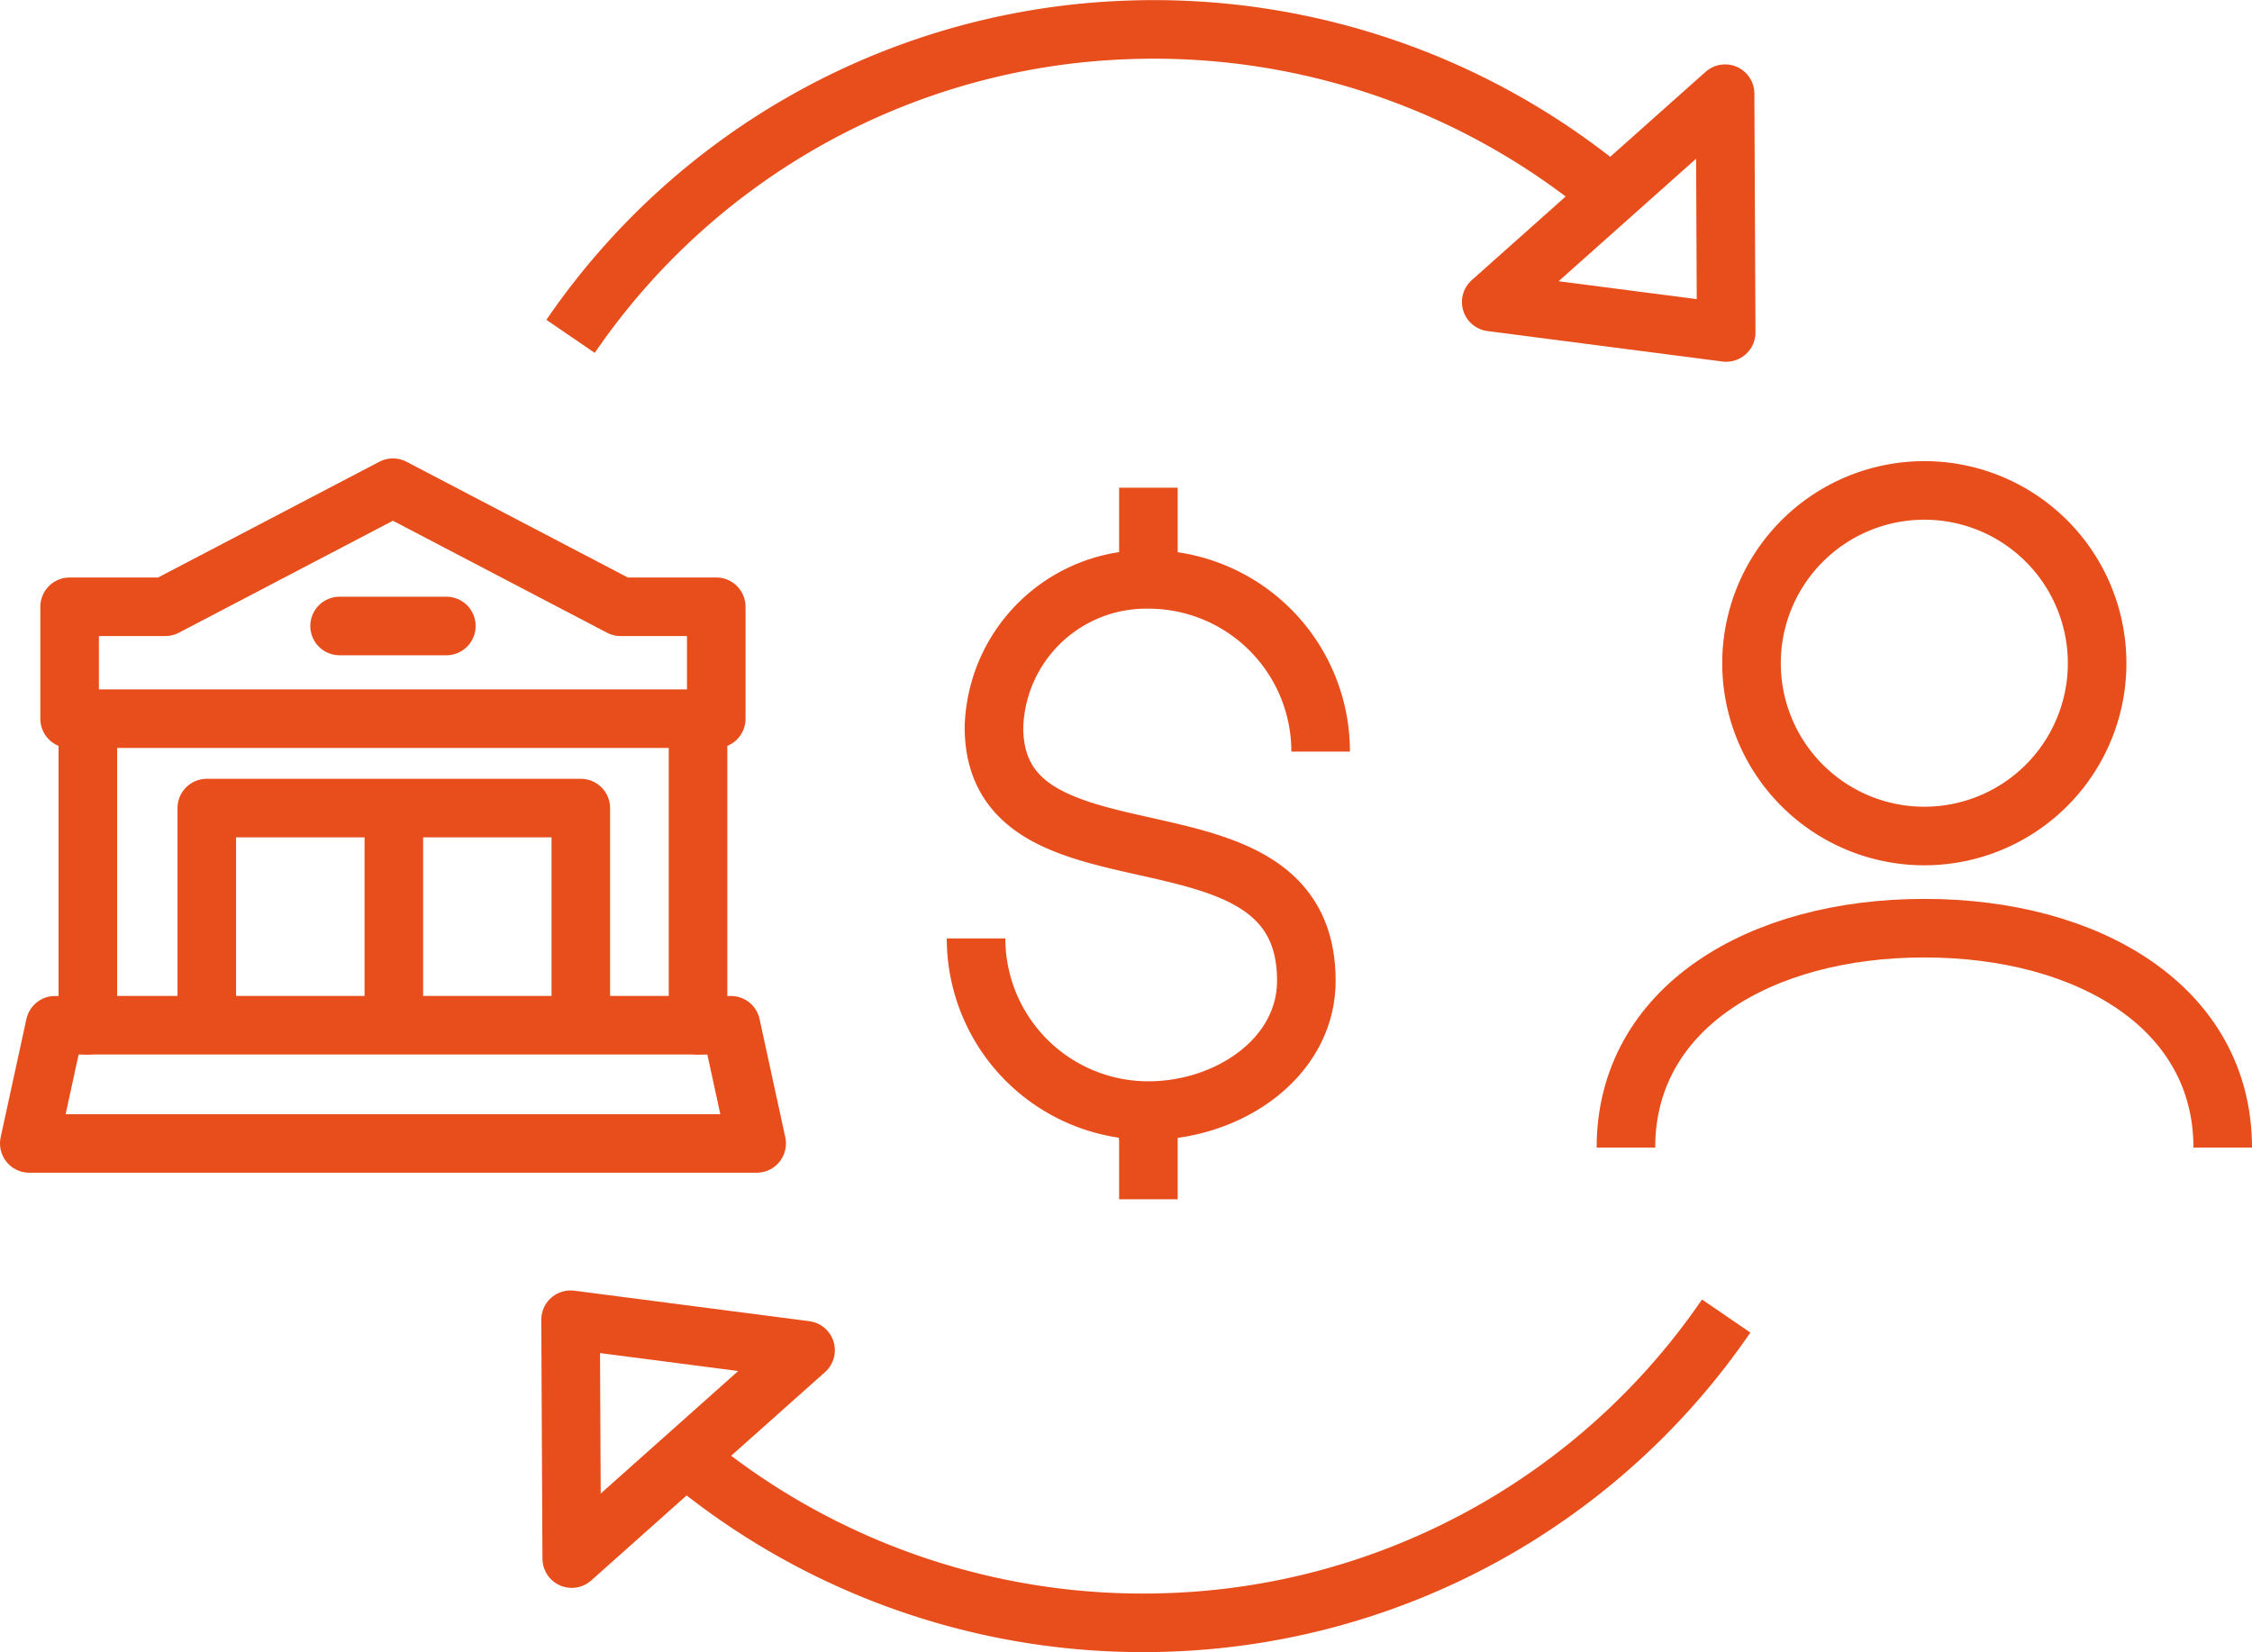
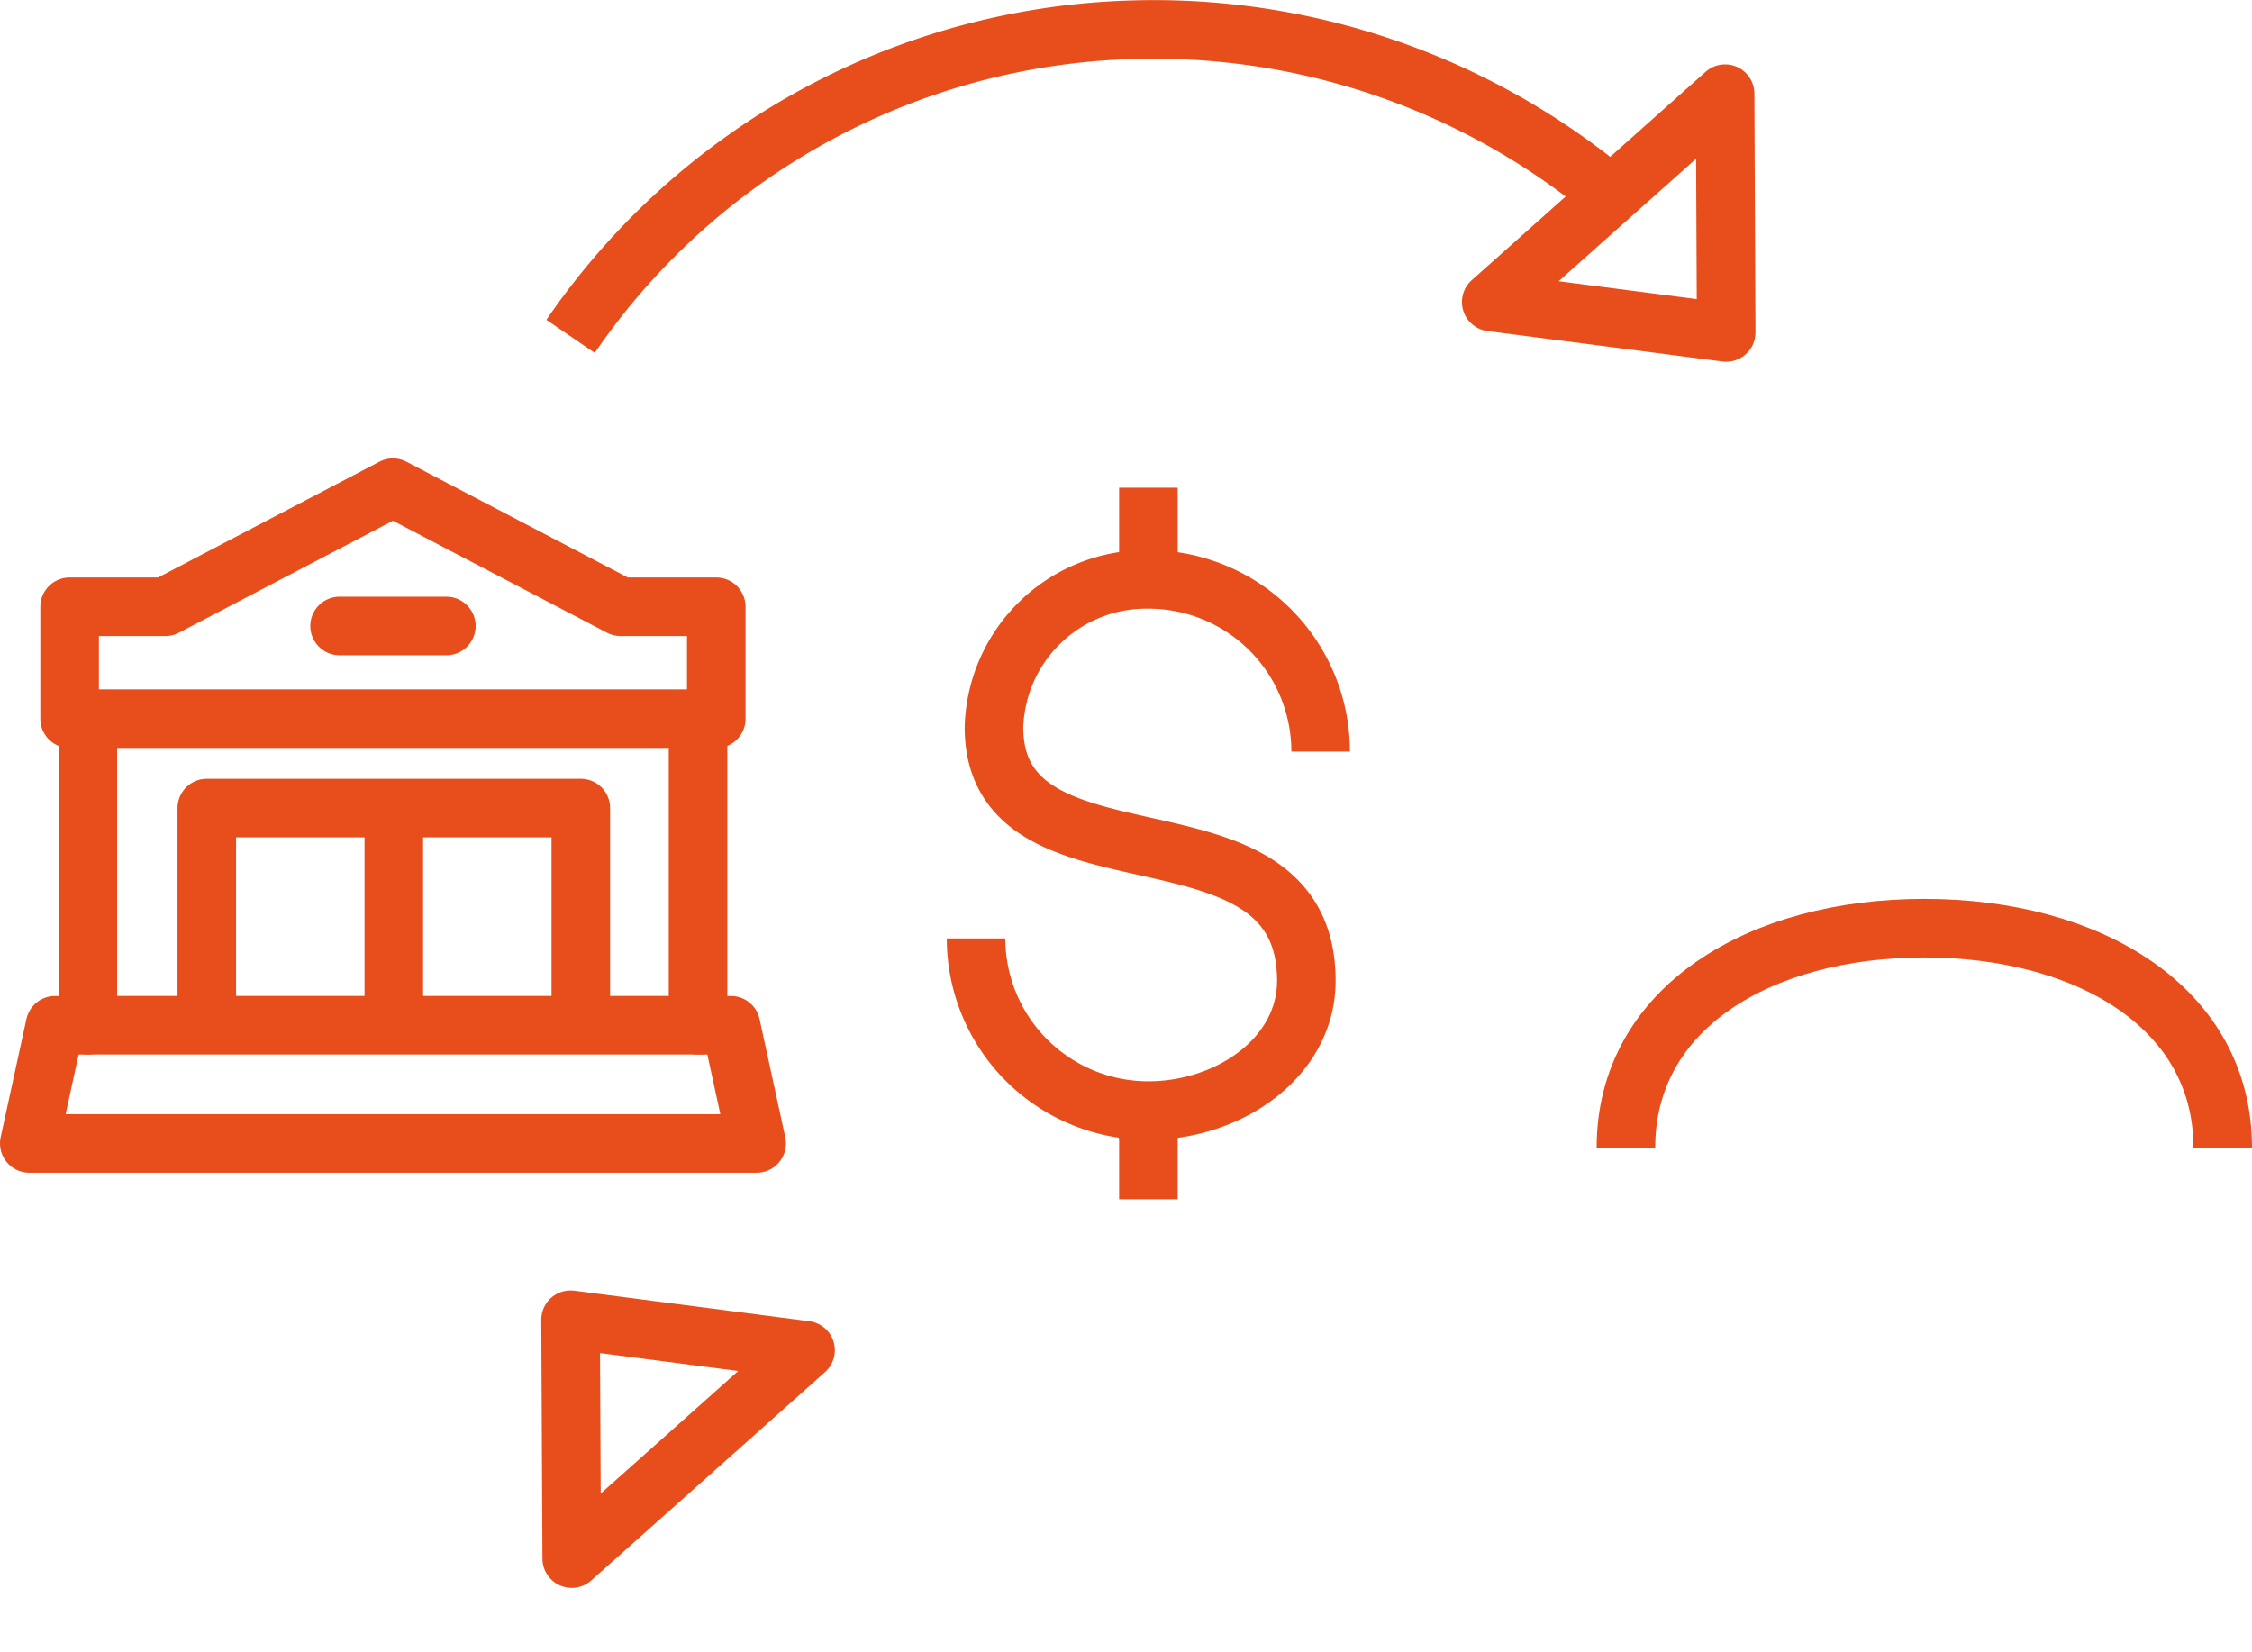
<svg xmlns="http://www.w3.org/2000/svg" width="115.35" height="84.633" viewBox="0 0 115.35 84.633">
  <g transform="translate(0.029 0.033)">
    <g transform="translate(0 0)">
-       <path d="M60.988,25.907a8.851,8.851,0,1,0,8.853-8.847A8.853,8.853,0,0,0,60.988,25.907Z" transform="translate(28.698 8.028)" fill="none" stroke="#e74e1b" stroke-linejoin="round" stroke-width="3" />
+       <path d="M60.988,25.907A8.853,8.853,0,0,0,60.988,25.907Z" transform="translate(28.698 8.028)" fill="none" stroke="#e74e1b" stroke-linejoin="round" stroke-width="3" />
      <path d="M87.181,43.547c0-7.148-6.841-11.239-15.283-11.239S56.613,36.4,56.613,43.547" transform="translate(26.64 15.203)" fill="none" stroke="#e74e1b" stroke-linejoin="round" stroke-width="3" />
      <path d="M63.9,3.24,51.921,13.913l12.035,1.559Z" transform="translate(24.432 1.525)" fill="none" stroke="#e74e1b" stroke-linejoin="round" stroke-width="3" />
      <path d="M19.914,58.182,31.891,47.509,19.854,45.947Z" transform="translate(9.342 21.621)" fill="none" stroke="#e74e1b" stroke-linejoin="round" stroke-width="3" />
      <path d="M73.135,9.481A36.516,36.516,0,0,0,48.446,1.025a36.1,36.1,0,0,0-28.592,15.7" transform="translate(9.342 0.471)" fill="none" stroke="#e74e1b" stroke-miterlimit="10" stroke-width="3" />
-       <path d="M23.863,53.041a36.525,36.525,0,0,0,24.71,8.47A36.1,36.1,0,0,0,77.159,45.818" transform="translate(11.229 21.56)" fill="none" stroke="#e74e1b" stroke-miterlimit="10" stroke-width="3" />
      <path d="M35.254,28.8h.934V23.064h-4.9l-11.662-6.1-11.66,6.1h-4.9V28.8H4V44.5H2.319L1,50.554H38.257L36.94,44.5H35.254Z" transform="translate(0.471 7.984)" fill="none" stroke="#e74e1b" stroke-linecap="round" stroke-linejoin="round" stroke-width="3" />
      <line x2="31.336" transform="translate(4.473 52.481)" fill="none" stroke="#e74e1b" stroke-linecap="round" stroke-linejoin="round" stroke-width="3" />
      <path d="M7.183,39.246V28.125H26.341v11.12" transform="translate(3.38 13.235)" fill="none" stroke="#e74e1b" stroke-linejoin="round" stroke-width="3" />
      <line y2="11.12" transform="translate(20.143 41.36)" fill="none" stroke="#e74e1b" stroke-linejoin="round" stroke-width="3" />
      <line x2="5.469" transform="translate(17.365 32.032)" fill="none" stroke="#e74e1b" stroke-linecap="round" stroke-linejoin="round" stroke-width="3" />
      <line x2="32.02" transform="translate(4.473 36.779)" fill="none" stroke="#e74e1b" stroke-linecap="round" stroke-linejoin="round" stroke-width="3" />
      <path d="M51.627,28.979a8.82,8.82,0,0,0-8.823-8.82,7.8,7.8,0,0,0-7.91,7.569c0,8.956,16,3.162,16,12.988,0,3.941-3.969,6.653-8.094,6.653a8.822,8.822,0,0,1-8.823-8.82" transform="translate(15.989 9.486)" fill="none" stroke="#e74e1b" stroke-miterlimit="10" stroke-width="3" />
      <line y1="4.695" transform="translate(58.794 24.949)" fill="none" stroke="#e74e1b" stroke-miterlimit="10" stroke-width="3" />
      <line y1="4.544" transform="translate(58.794 56.854)" fill="none" stroke="#e74e1b" stroke-miterlimit="10" stroke-width="3" />
    </g>
  </g>
</svg>